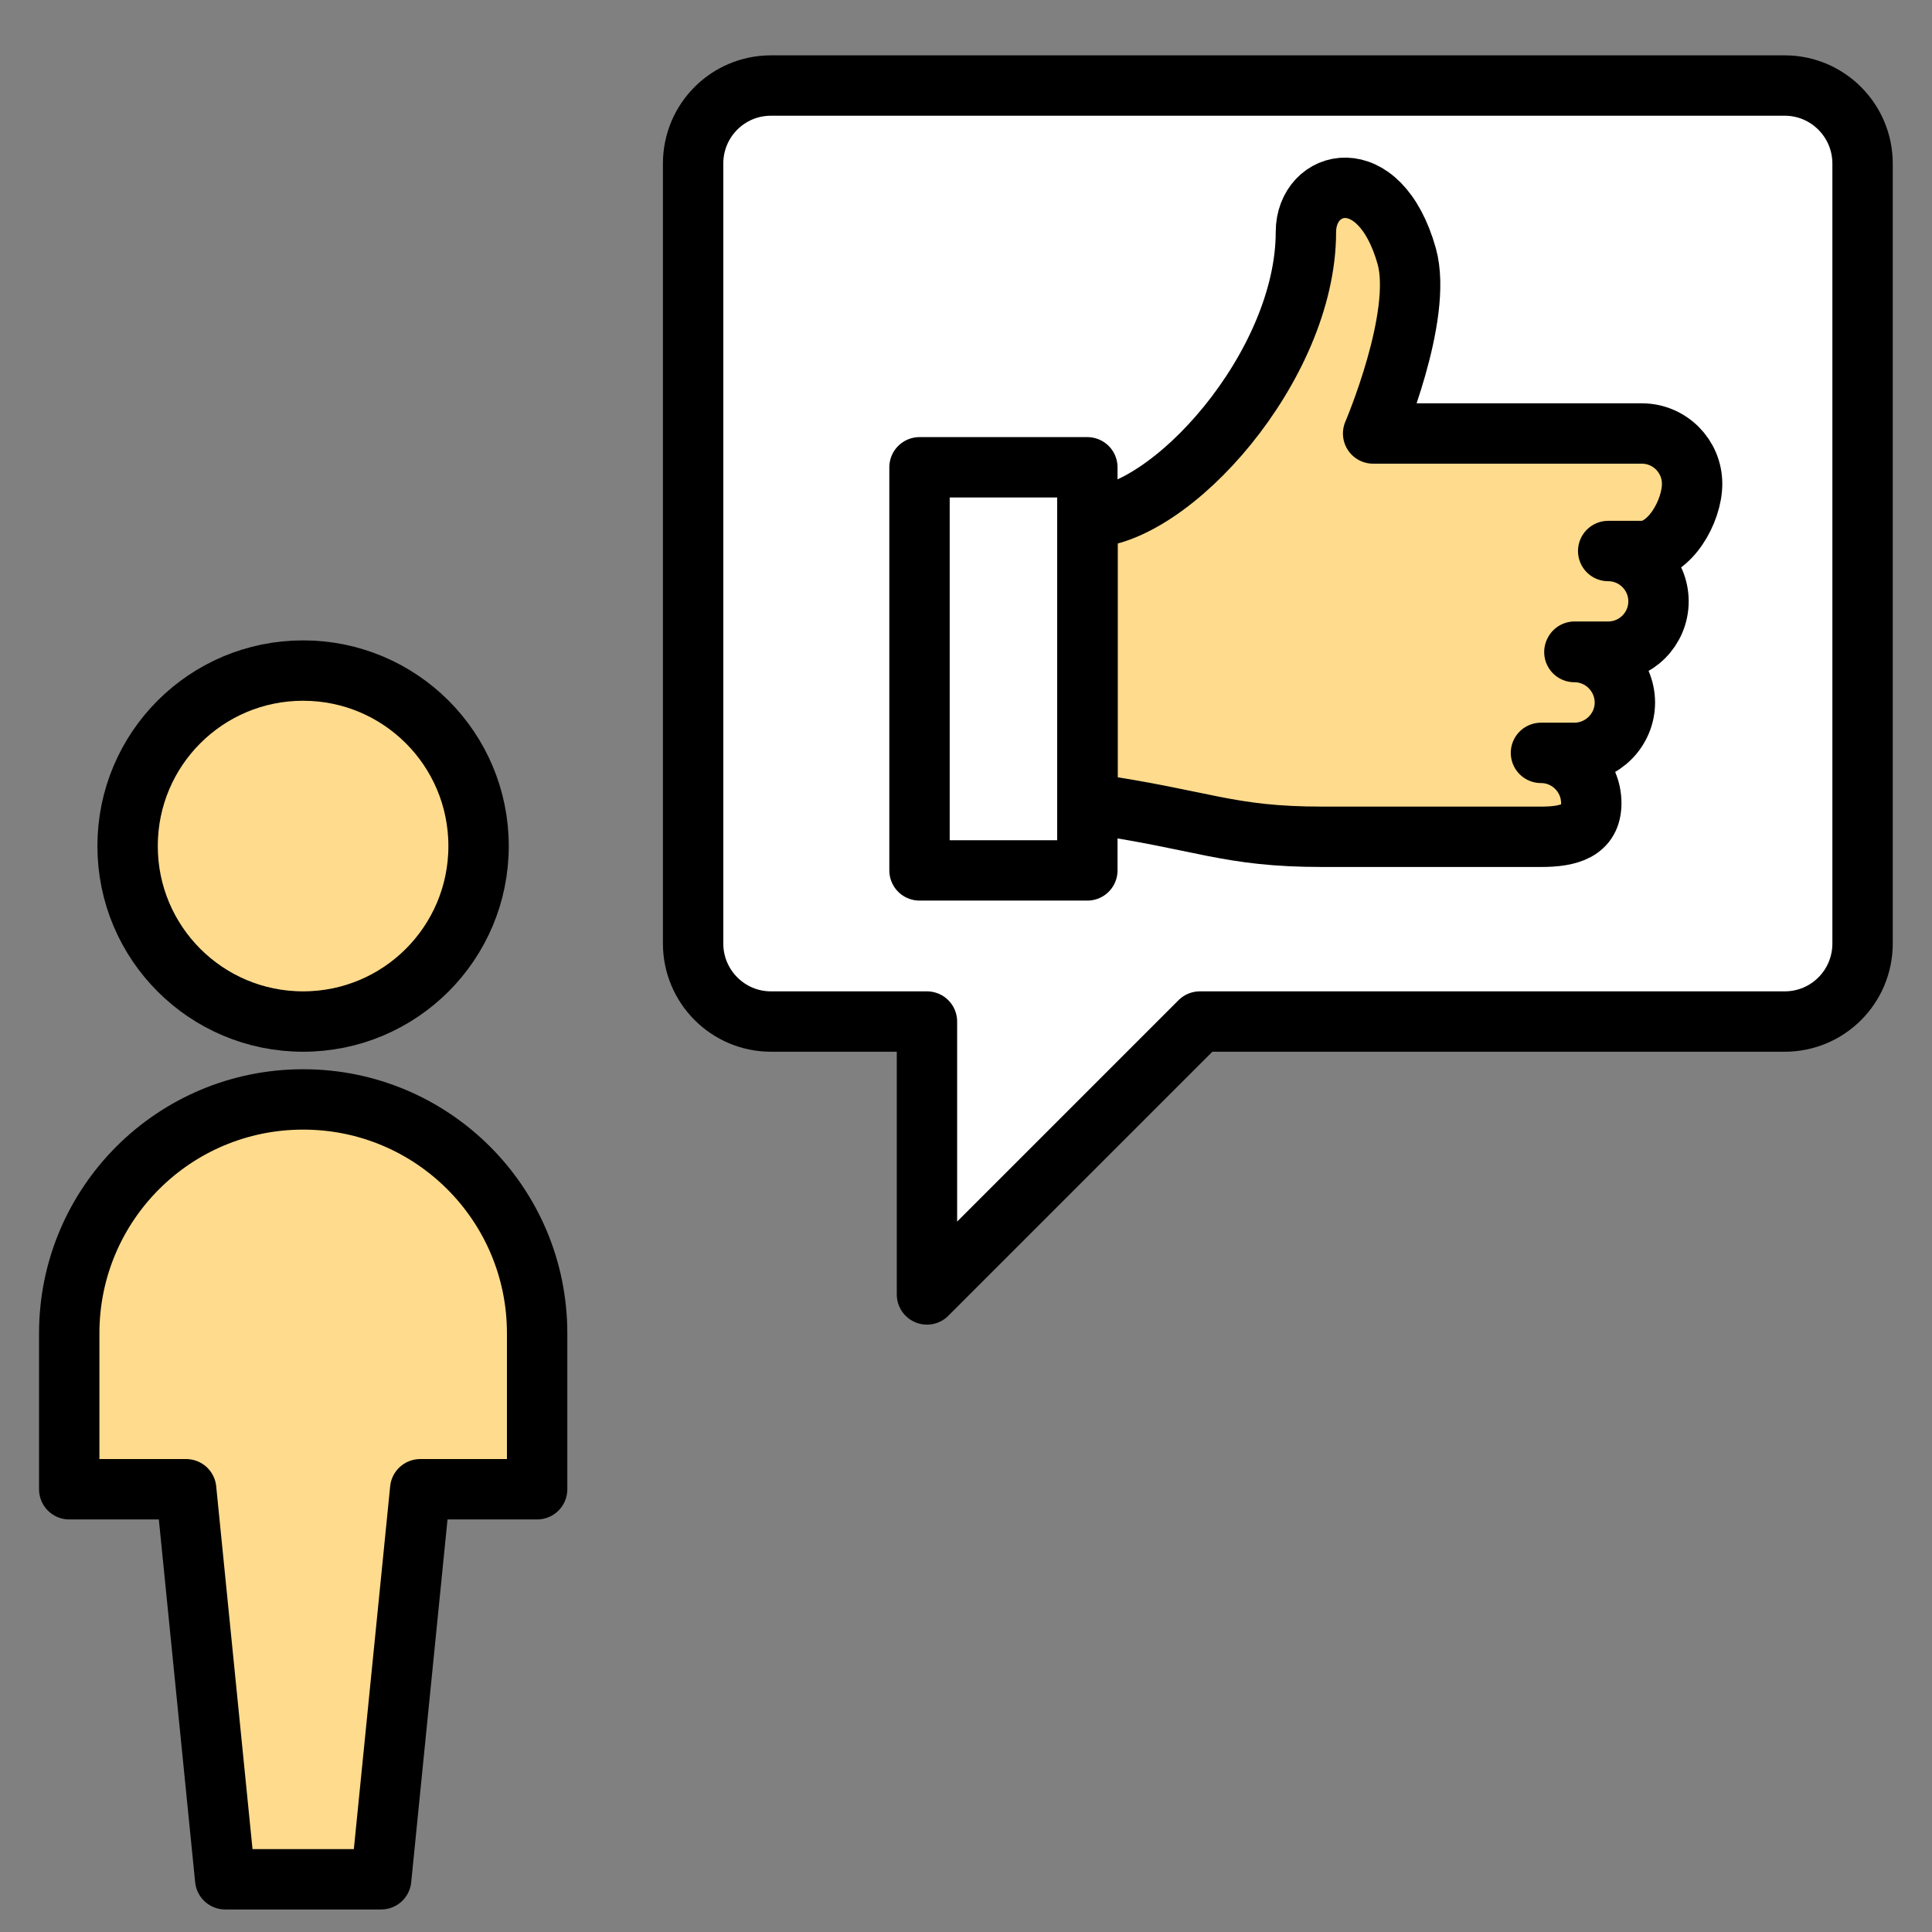
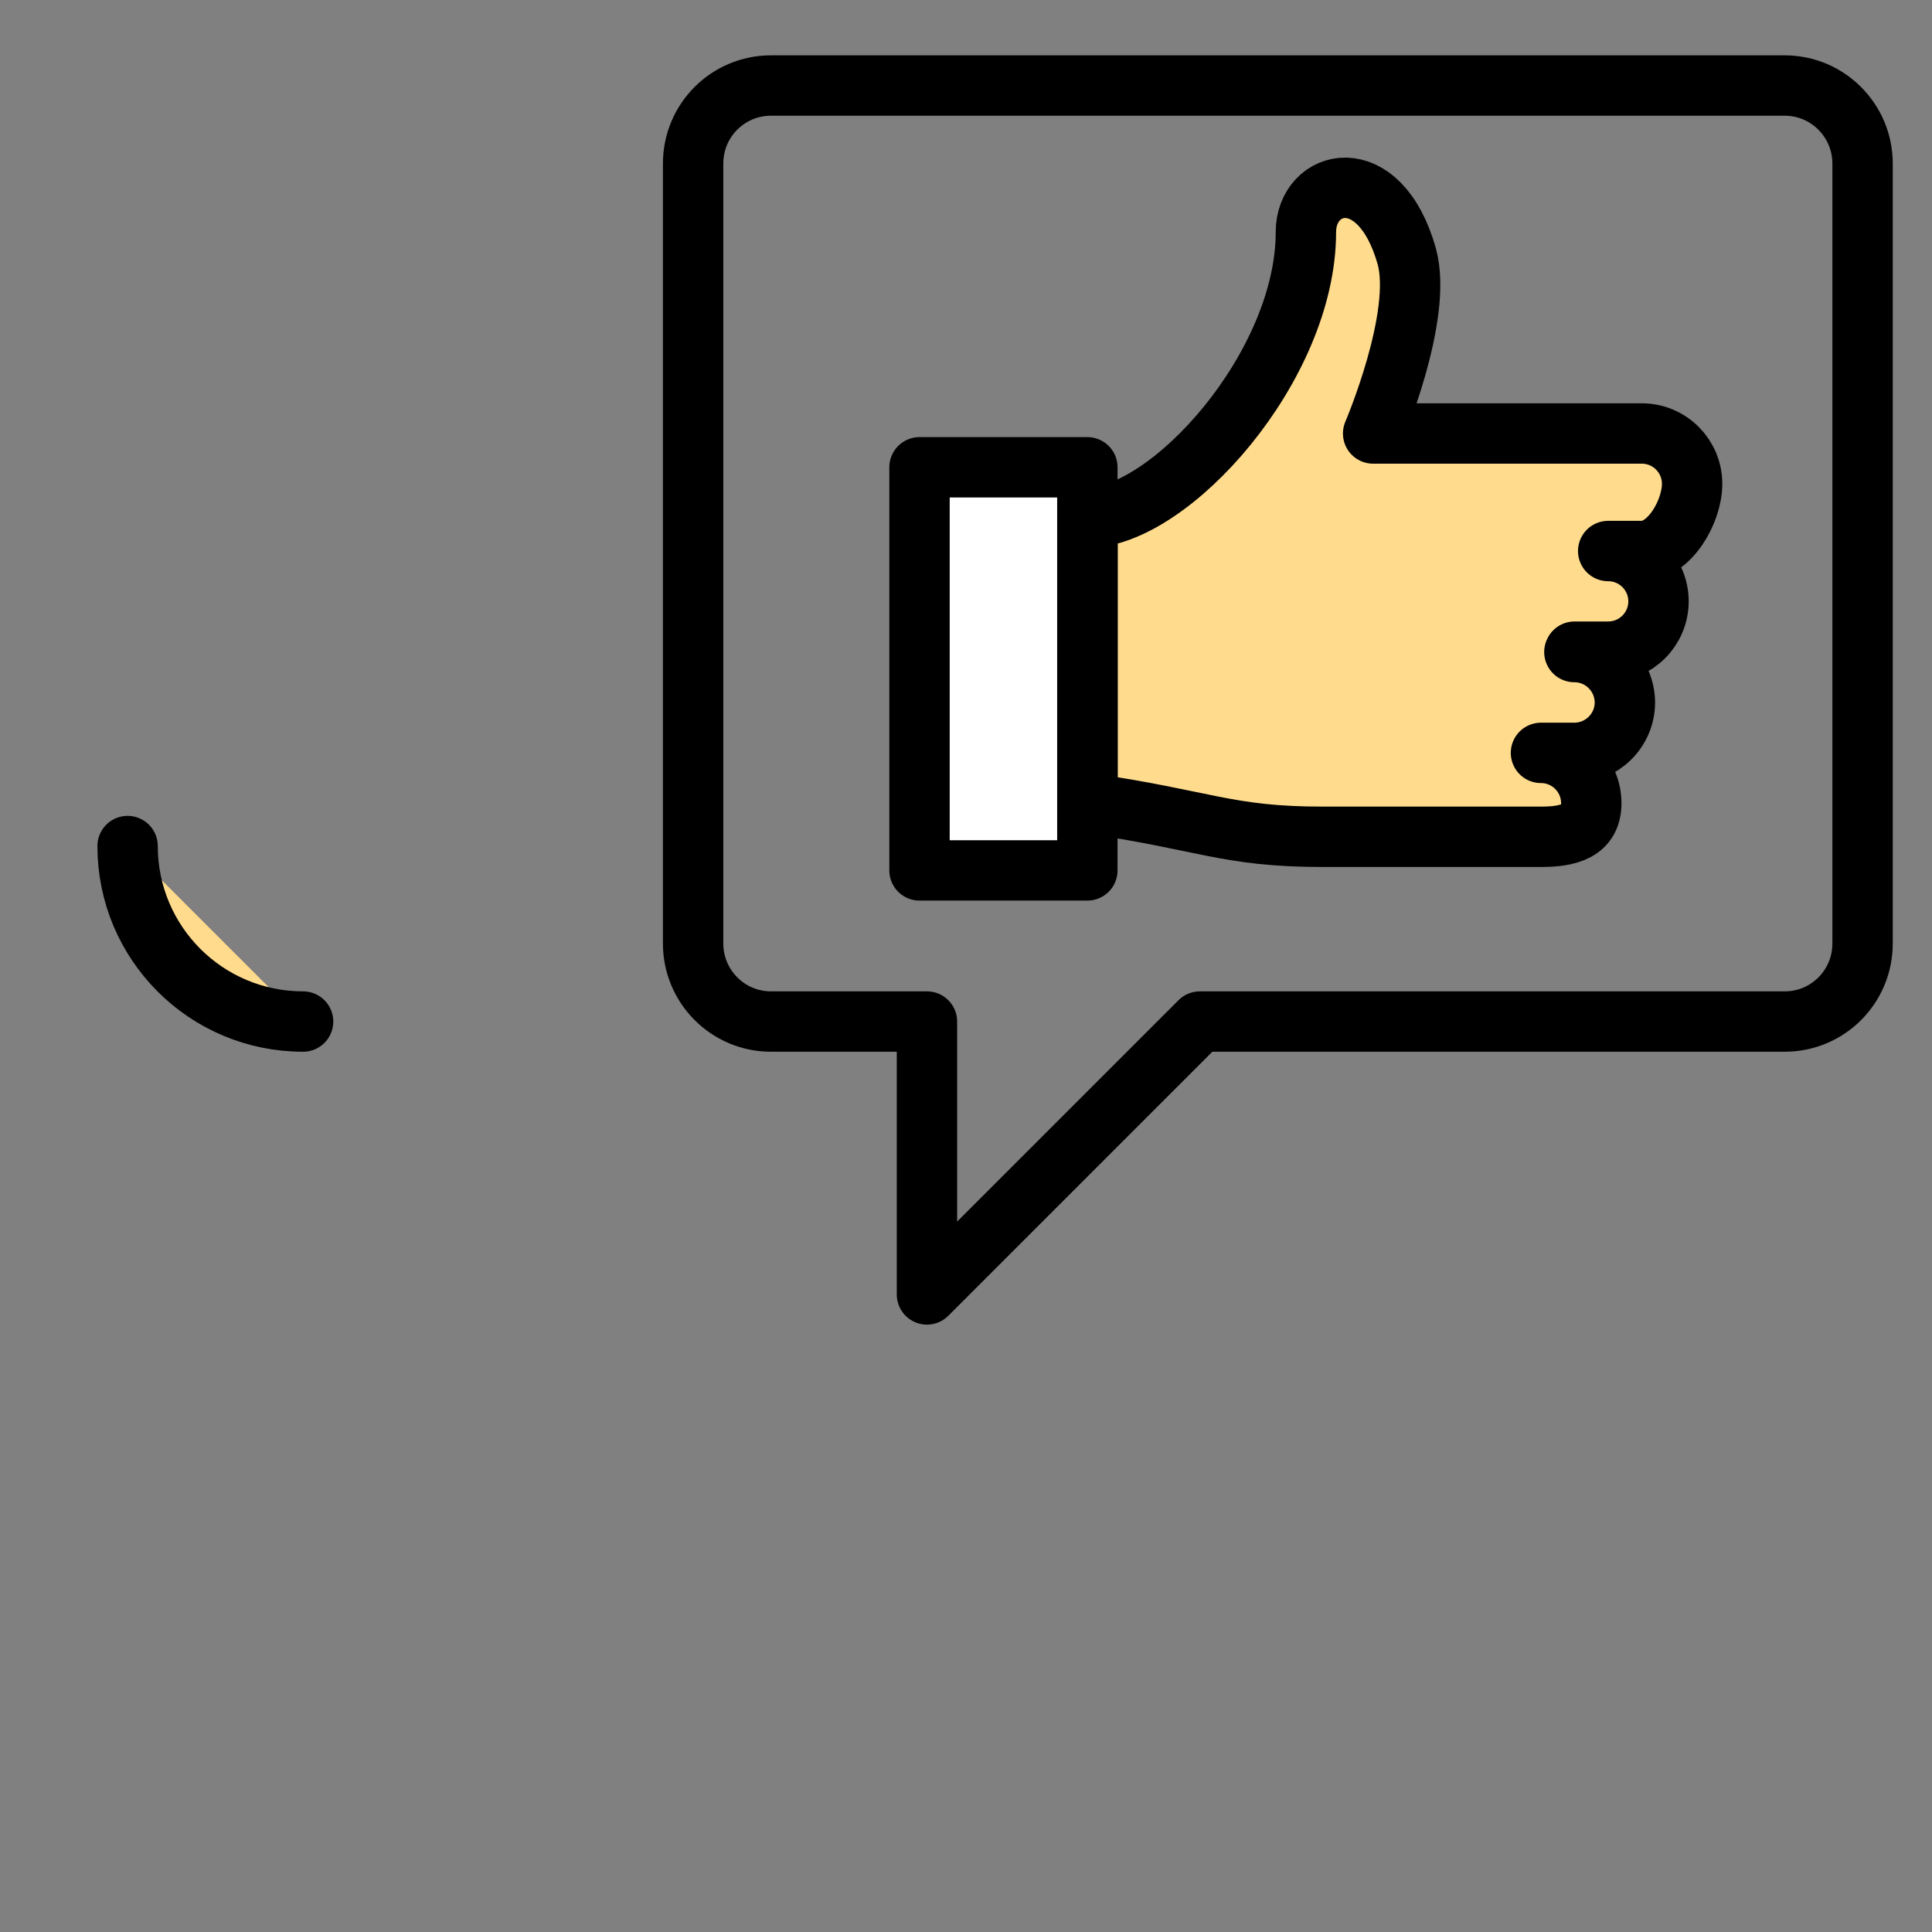
<svg xmlns="http://www.w3.org/2000/svg" id="Layer_1" data-name="Layer 1" viewBox="0 0 96 96">
  <rect x="0" y="0" width="96" height="96" fill="#808080" stroke="none" />
  <defs>
    <style>
      .cls-1, .cls-2, .cls-3 {
        stroke: #000;
        stroke-linecap: round;
        stroke-linejoin: round;
        stroke-width: 3px;
      }

      .cls-1, .cls-4 {
        fill: #fff;
      }

      .cls-2 {
        fill: #ffdb8d;
      }

      .cls-4 {
        stroke-width: 0px;
      }

      .cls-3 {
        fill: none;
      }
    </style>
  </defs>
-   <path class="cls-4" d="m34.44,46.88c0,2.14,1.73,3.88,3.87,3.88h7.75v13.56l13.56-13.56h29.06c2.14,0,3.87-1.73,3.87-3.88V8.13c0-2.14-1.73-3.88-3.87-3.88h-50.37c-2.14,0-3.87,1.73-3.87,3.88v38.75Z" />
  <path class="cls-3" d="m34.44,46.88c0,2.14,1.73,3.88,3.87,3.88h7.75v13.56l13.56-13.56h29.06c2.14,0,3.87-1.73,3.87-3.88V8.13c0-2.14-1.73-3.88-3.87-3.88h-50.37c-2.14,0-3.87,1.73-3.87,3.88v38.75Z" />
-   <path class="cls-2" d="m6.34,42.04c0,4.82,3.9,8.72,8.72,8.72s8.72-3.9,8.72-8.72-3.9-8.72-8.72-8.72-8.72,3.9-8.72,8.72" />
-   <path class="cls-2" d="m15.06,54.63c-6.42,0-11.62,5.2-11.62,11.62h0v7.75h5.81l1.94,19.38h7.75l1.94-19.38h5.81v-7.75c0-6.42-5.2-11.62-11.62-11.62h0Z" />
+   <path class="cls-2" d="m6.34,42.04c0,4.82,3.9,8.72,8.72,8.72" />
  <g>
    <path class="cls-2" d="m78.23,32.4h0c1.38,0,2.5,1.12,2.51,2.5,0,1.38-1.12,2.5-2.5,2.51h-1.67c1.38,0,2.5,1.12,2.5,2.5h0c0,1.38-1.12,1.67-2.5,1.67h-10.85c-4.76,0-5.84-.83-11.68-1.67v-14.19c4.09,0,10.85-7.51,10.85-14.19,0-2.64,3.65-3.62,5.01,1.2.83,2.97-1.67,8.81-1.67,8.81h13.35c1.38,0,2.5,1.12,2.5,2.5h0c0,1.38-1.12,3.34-2.5,3.34h-1.67c1.38,0,2.5,1.12,2.5,2.5s-1.12,2.5-2.5,2.5h-1.67" />
    <path class="cls-1" d="m45.69,23.22h8.34v20.03h-8.34v-20.03Z" />
  </g>
</svg>